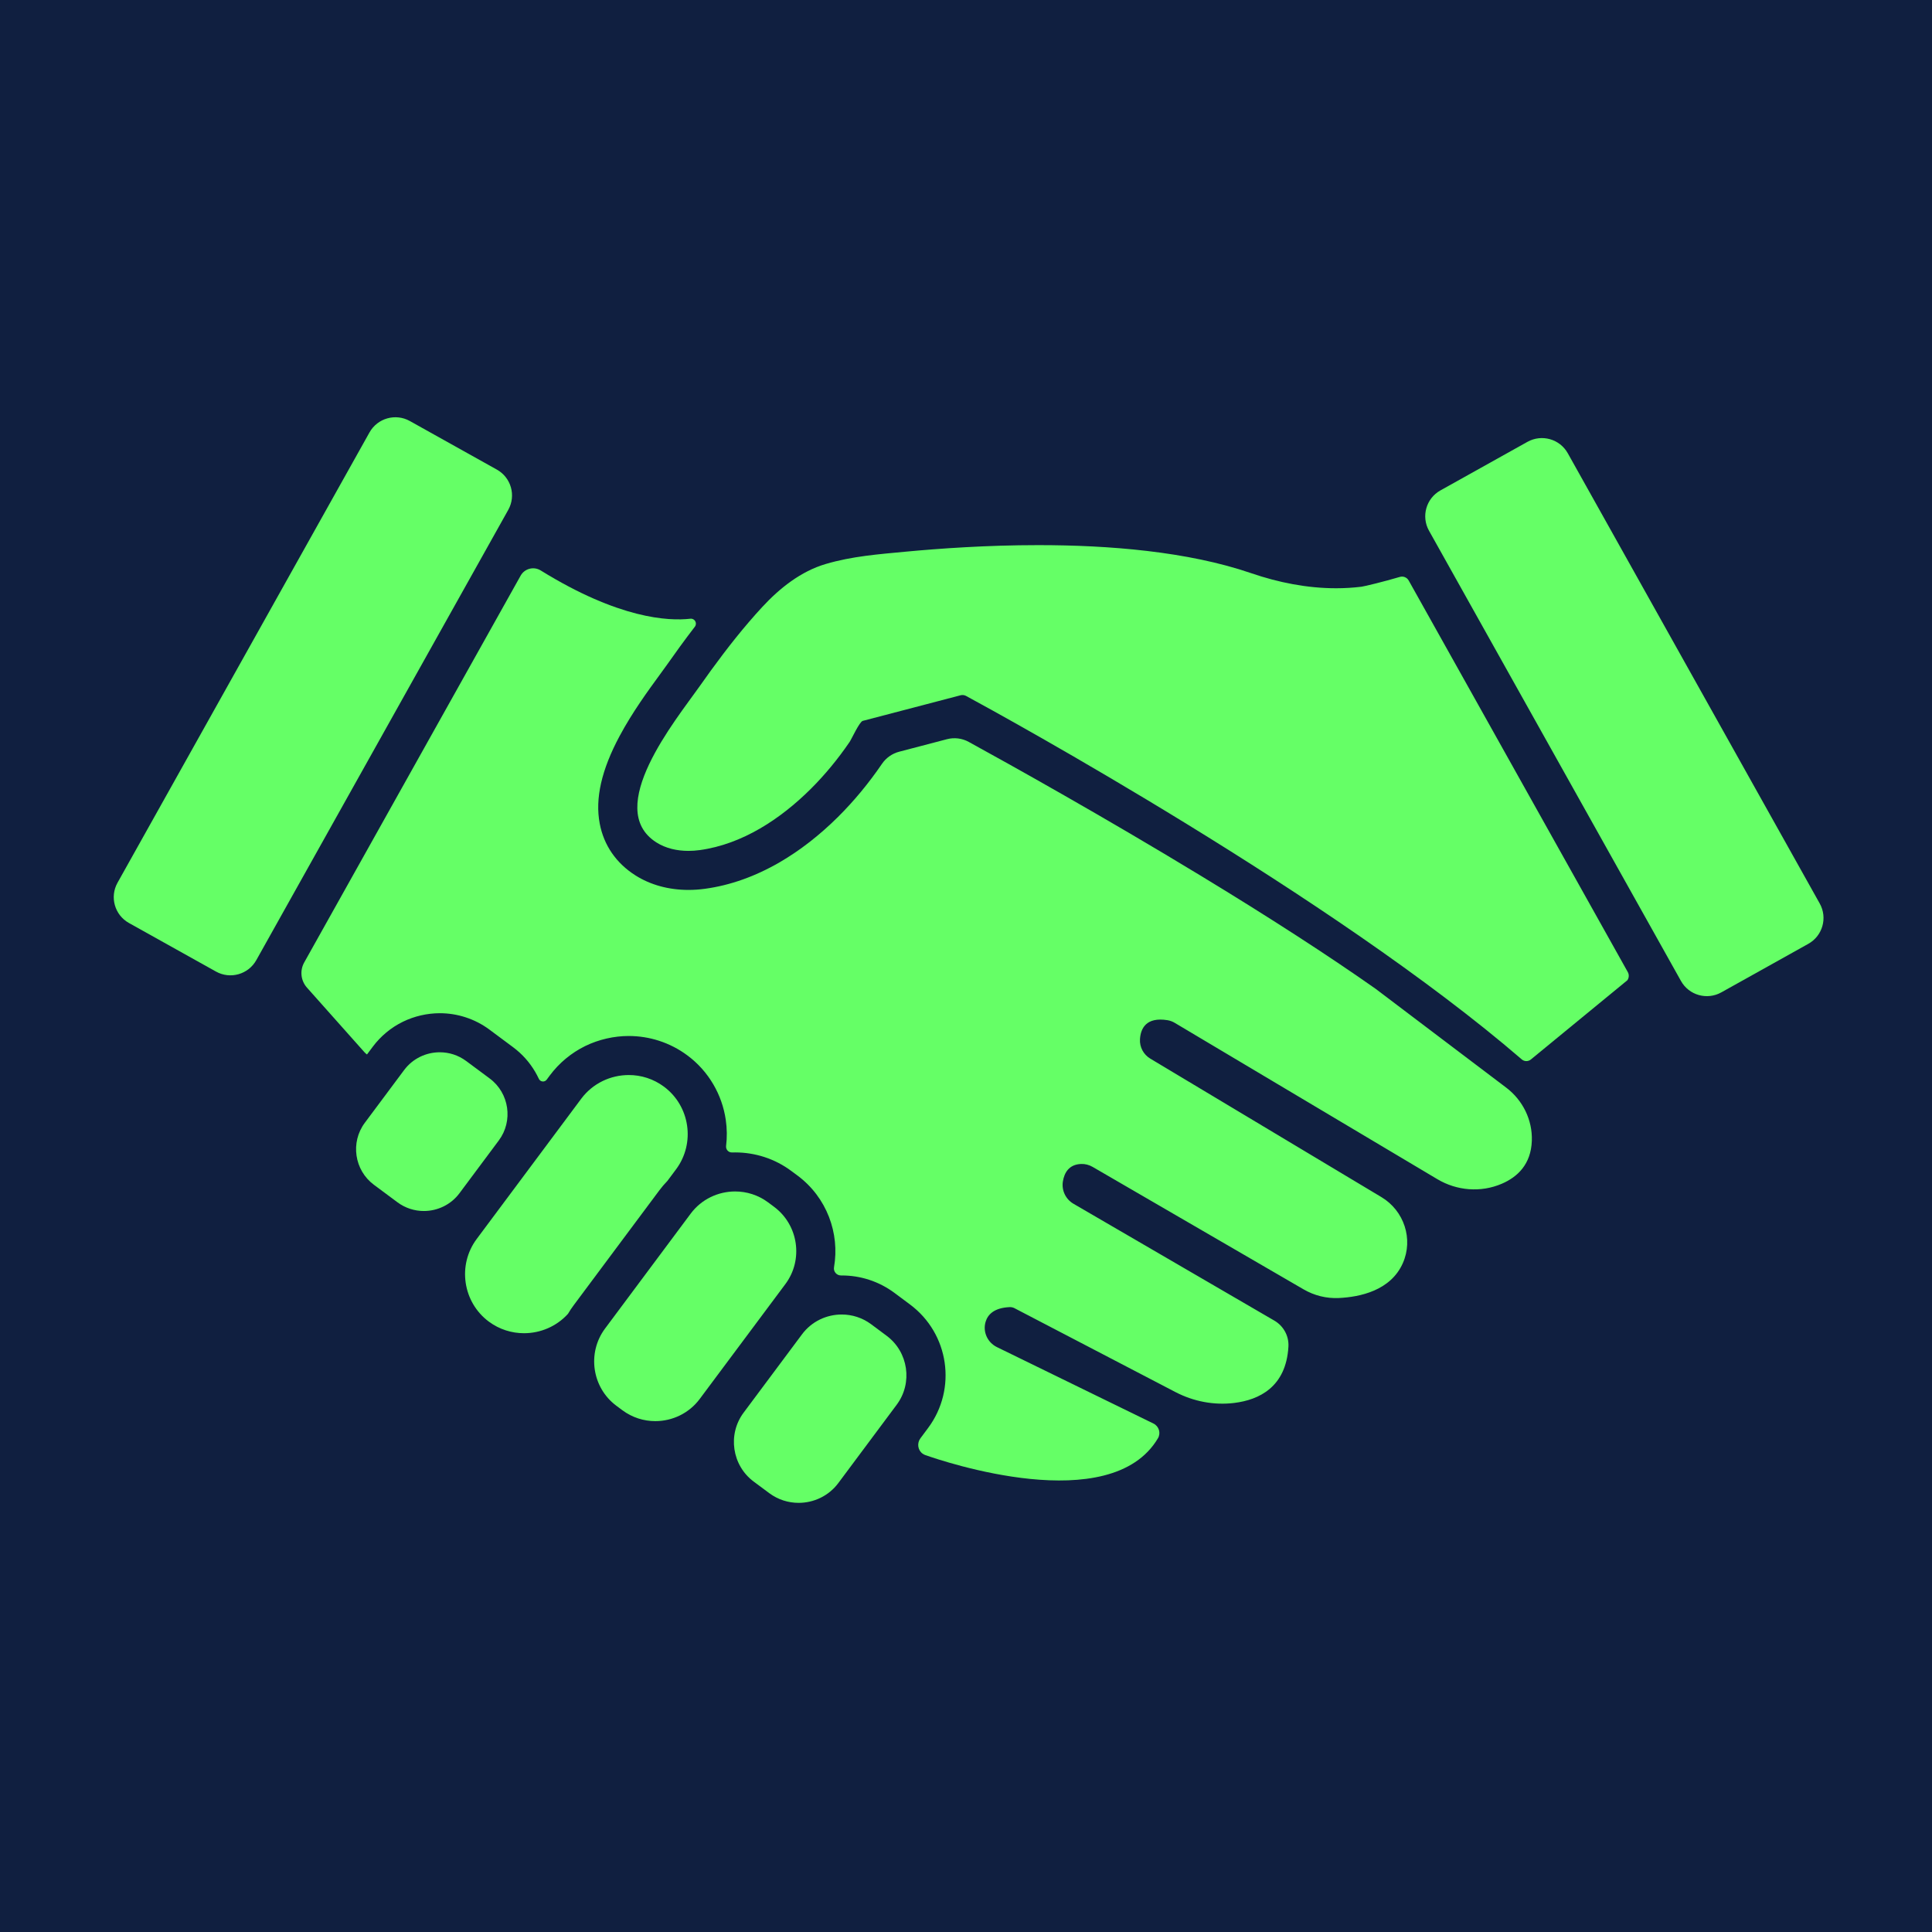
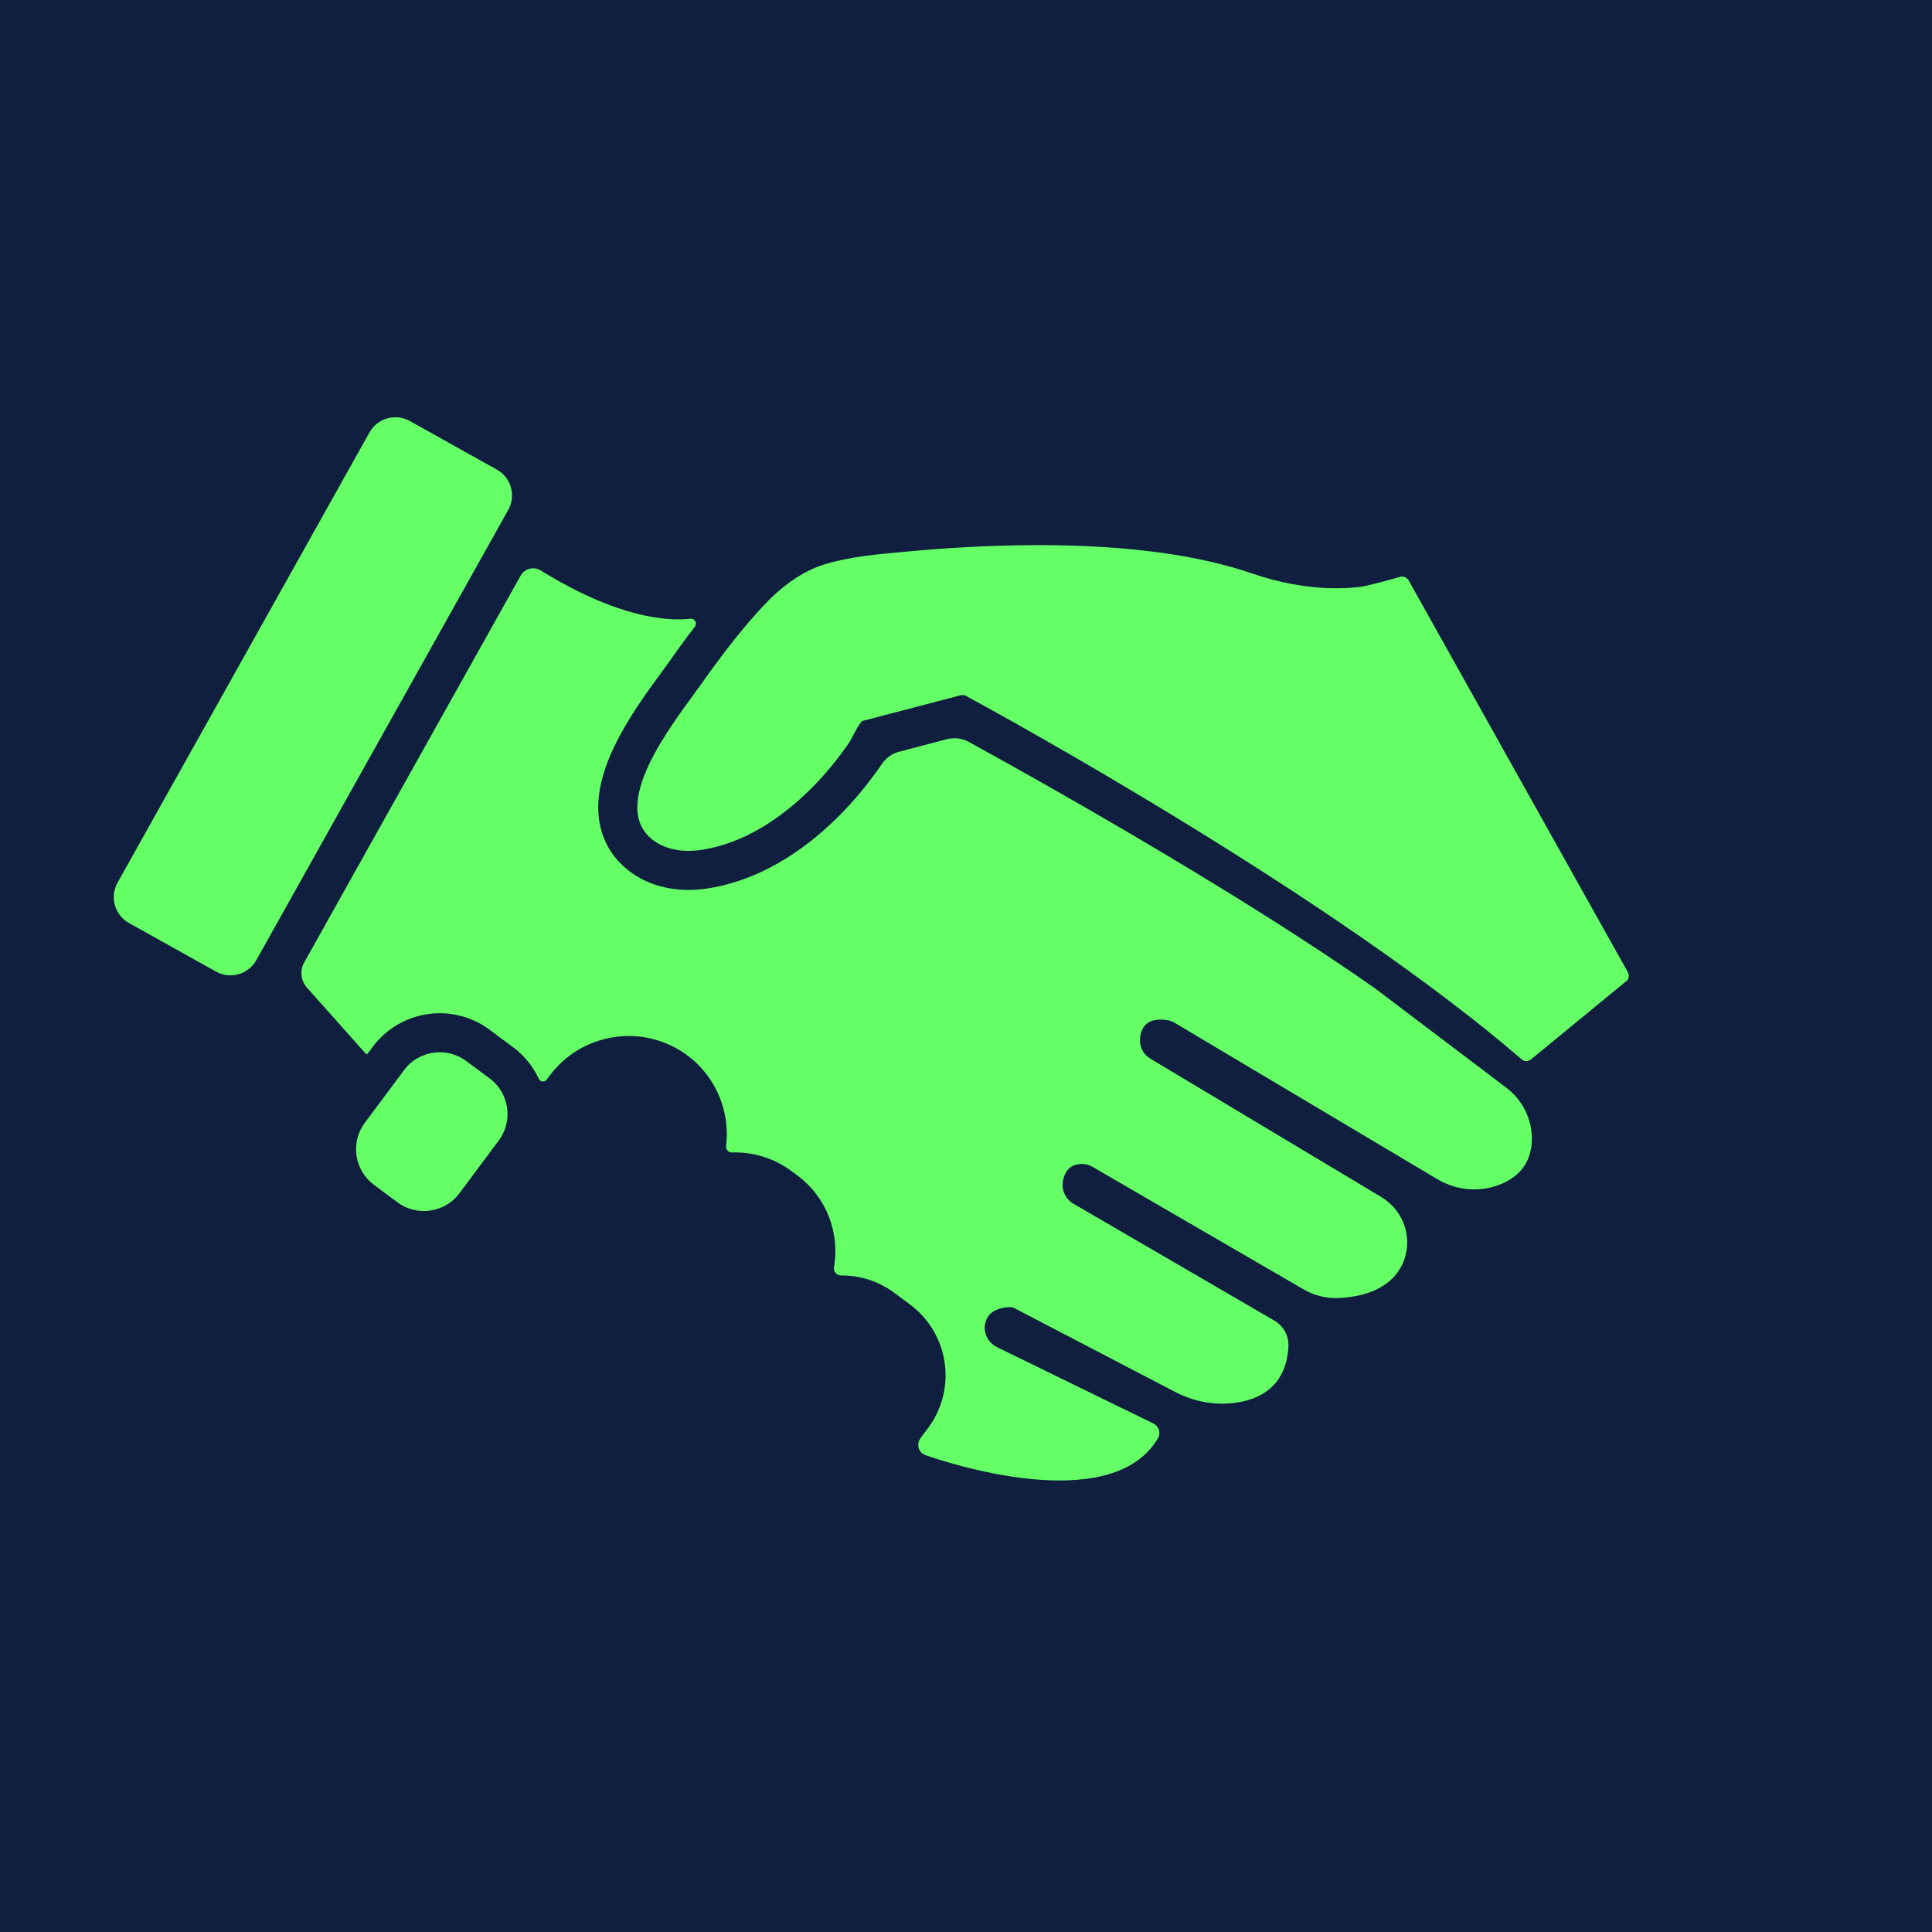
<svg xmlns="http://www.w3.org/2000/svg" width="500" zoomAndPan="magnify" viewBox="0 0 375 375" height="500" preserveAspectRatio="xMidYMid meet" version="1.0">
  <defs>
    <clipPath id="2f27f880d6">
      <path d="M 142.352 255.059 L 176 255.059 L 176 291.703 L 142.352 291.703 Z M 142.352 255.059 " clip-rule="nonzero" />
    </clipPath>
    <clipPath id="61c2e34387">
      <path d="M 22 80.168 L 100 80.168 L 100 190 L 22 190 Z M 22 80.168 " clip-rule="nonzero" />
    </clipPath>
    <clipPath id="c24f1c764a">
      <path d="M 276.633 85 L 353.941 85 L 353.941 193.445 L 276.633 193.445 Z M 276.633 85 " clip-rule="nonzero" />
    </clipPath>
  </defs>
  <rect x="-37.5" width="450" fill="#ffffff" y="-37.5" height="450" fill-opacity="1" />
-   <rect x="-37.5" width="450" fill="#ffffff" y="-37.5" height="450" fill-opacity="1" />
  <rect x="-37.5" width="450" fill="#101f40" y="-37.5" height="450" fill-opacity="1" />
-   <path fill="#65ff66" d="M 134.062 235.566 L 117.441 257.867 C 113.914 262.594 114.906 269.344 119.641 272.863 L 120.809 273.73 C 122.723 275.152 124.965 275.84 127.191 275.84 C 130.477 275.84 133.723 274.348 135.82 271.531 L 152.445 249.234 C 155.969 244.508 154.977 237.758 150.242 234.238 L 149.078 233.371 C 147.164 231.949 144.918 231.262 142.691 231.262 C 139.41 231.262 136.16 232.75 134.062 235.566 " fill-opacity="1" fill-rule="nonzero" />
  <g clip-path="url(#2f27f880d6)">
-     <path fill="#65ff66" d="M 155.672 258.988 L 144.336 274.195 C 141.188 278.414 142.074 284.441 146.301 287.582 L 149.312 289.82 C 151.02 291.09 153.023 291.703 155.012 291.703 C 157.945 291.703 160.844 290.375 162.719 287.859 L 174.051 272.652 C 177.199 268.434 176.312 262.406 172.086 259.266 L 169.078 257.027 C 167.367 255.758 165.363 255.145 163.375 255.145 C 160.445 255.145 157.547 256.473 155.672 258.988 " fill-opacity="1" fill-rule="nonzero" />
-   </g>
+     </g>
  <path fill="#65ff66" d="M 95.055 209.336 L 90.48 205.938 C 88.945 204.797 87.145 204.246 85.359 204.246 C 82.727 204.246 80.121 205.441 78.438 207.699 L 70.809 217.934 C 67.98 221.727 68.773 227.141 72.574 229.965 L 77.145 233.363 C 78.68 234.504 80.48 235.055 82.266 235.055 C 84.898 235.055 87.504 233.859 89.188 231.598 L 96.816 221.363 C 99.645 217.574 98.852 212.16 95.055 209.336 " fill-opacity="1" fill-rule="nonzero" />
-   <path fill="#65ff66" d="M 128.871 210.918 C 126.824 209.398 124.426 208.66 122.043 208.664 C 118.531 208.664 115.059 210.258 112.812 213.27 L 92.527 240.484 C 88.758 245.539 89.816 252.758 94.879 256.523 C 96.926 258.043 99.328 258.777 101.711 258.777 C 104.875 258.777 108.012 257.48 110.242 255.016 C 110.578 254.445 110.949 253.887 111.355 253.344 L 120.988 240.418 L 127.98 231.043 C 128.457 230.398 128.98 229.793 129.539 229.219 L 131.227 226.957 C 134.992 221.898 133.938 214.684 128.871 210.918 " fill-opacity="1" fill-rule="nonzero" />
  <g clip-path="url(#61c2e34387)">
    <path fill="#65ff66" d="M 71.719 83.934 L 22.812 171.336 C 21.262 174.105 22.254 177.605 25.027 179.152 L 41.918 188.578 C 44.691 190.129 48.195 189.137 49.746 186.367 L 98.652 98.965 C 100.203 96.195 99.211 92.695 96.438 91.148 L 79.547 81.719 C 76.773 80.172 73.27 81.164 71.719 83.934 " fill-opacity="1" fill-rule="nonzero" />
  </g>
  <g clip-path="url(#c24f1c764a)">
-     <path fill="#65ff66" d="M 277.367 103.008 L 326.277 190.41 C 327.828 193.18 331.332 194.168 334.105 192.621 L 350.996 183.195 C 353.77 181.645 354.762 178.145 353.211 175.375 L 304.305 87.973 C 302.754 85.203 299.25 84.215 296.477 85.762 L 279.582 95.191 C 276.812 96.738 275.82 100.238 277.367 103.008 " fill-opacity="1" fill-rule="nonzero" />
-   </g>
+     </g>
  <path fill="#65ff66" d="M 297.328 221.418 C 297.465 217.383 295.574 213.547 292.355 211.109 L 266.973 191.902 C 257.797 185.445 246.355 178.047 232.961 169.914 C 214.078 158.449 196.281 148.527 188.027 144 C 186.738 143.293 185.23 143.105 183.809 143.477 L 174.535 145.906 C 173.172 146.262 171.984 147.098 171.188 148.262 L 171.18 148.277 C 168.605 152.043 165.746 155.496 162.676 158.547 C 159.07 162.129 155.242 165.102 151.305 167.383 C 146.578 170.121 141.715 171.848 136.844 172.512 C 135.766 172.66 134.684 172.734 133.625 172.734 C 129.801 172.734 126.242 171.758 123.328 169.906 C 119.594 167.535 117.199 164.059 116.406 159.855 C 115.484 154.992 116.746 149.441 120.258 142.879 C 122.73 138.258 125.816 134.031 128.07 130.949 C 128.625 130.191 129.102 129.535 129.484 128.996 C 131.035 126.793 132.848 124.273 134.875 121.637 C 135.391 120.961 134.844 119.996 134 120.094 C 129.742 120.582 120.105 120.105 104.949 110.723 C 103.602 109.891 101.832 110.348 101.059 111.727 L 59.047 186.809 C 58.164 188.383 58.379 190.348 59.578 191.695 L 70.719 204.211 C 70.871 204.383 71.043 204.539 71.23 204.672 L 72.352 203.172 C 73.883 201.121 75.906 199.438 78.211 198.316 C 80.422 197.238 82.895 196.668 85.359 196.664 C 87.062 196.664 88.742 196.93 90.355 197.453 C 92.031 197.996 93.598 198.805 95.012 199.855 L 99.586 203.258 C 101.336 204.559 102.781 206.172 103.879 208.047 C 104.137 208.488 104.375 208.941 104.59 209.398 C 104.875 210.012 105.711 210.102 106.113 209.559 L 106.719 208.742 C 108.523 206.324 110.902 204.348 113.609 203.027 C 116.215 201.758 119.18 201.086 122.023 201.086 C 124.016 201.086 126.016 201.395 127.914 202.012 C 129.883 202.648 131.738 203.602 133.402 204.84 C 135.465 206.371 137.164 208.266 138.457 210.477 C 139.699 212.598 140.512 214.914 140.871 217.355 C 141.117 219.047 141.141 220.746 140.934 222.426 C 140.852 223.113 141.395 223.719 142.086 223.691 C 142.289 223.688 142.496 223.684 142.703 223.684 C 144.602 223.684 146.523 223.984 148.348 224.574 C 150.242 225.188 152.008 226.102 153.605 227.293 L 154.777 228.16 C 160.5 232.414 163.02 239.395 161.883 245.977 C 161.734 246.812 162.395 247.574 163.242 247.566 C 163.289 247.566 163.336 247.566 163.383 247.566 C 165.184 247.566 166.965 247.844 168.676 248.398 C 170.449 248.973 172.105 249.832 173.609 250.945 L 176.617 253.188 C 184.227 258.84 185.801 269.582 180.137 277.18 L 178.656 279.168 C 177.957 280.105 178.121 281.449 179.062 282.145 C 179.23 282.266 179.41 282.363 179.605 282.43 C 182.98 283.625 215.551 294.676 224.754 279.172 C 225.359 278.152 224.953 276.832 223.887 276.309 L 193.504 261.473 C 191.672 260.578 190.715 258.492 191.309 256.547 C 191.742 255.125 192.98 253.84 195.988 253.711 C 196.305 253.699 196.621 253.77 196.902 253.914 L 228.152 270.199 C 231.664 272.027 235.645 272.793 239.574 272.309 C 244.387 271.711 249.625 269.238 250.082 261.387 C 250.203 259.324 249.141 257.375 247.352 256.332 L 208.359 233.648 C 206.836 232.762 206.016 231.027 206.309 229.289 C 206.582 227.668 207.453 226.012 209.848 225.926 C 210.629 225.895 211.402 226.105 212.082 226.496 L 253.055 250.281 C 255.113 251.473 257.469 252.055 259.848 251.945 C 263.945 251.754 269.926 250.512 272.285 245.184 C 274.363 240.5 272.535 234.996 268.133 232.359 L 223.273 205.48 C 221.949 204.688 221.168 203.223 221.27 201.684 C 221.406 199.652 222.434 197.352 226.602 198.016 C 227.109 198.098 227.594 198.281 228.031 198.543 L 278.992 228.879 C 282.777 231.133 287.426 231.508 291.477 229.773 C 294.492 228.484 297.172 226.035 297.328 221.418 " fill-opacity="1" fill-rule="nonzero" />
  <path fill="#65ff66" d="M 315.957 188.684 L 273.426 112.676 C 273.086 112.07 272.375 111.781 271.707 111.98 C 268.652 112.887 264.832 113.812 264.281 113.879 C 262.637 114.082 260.984 114.18 259.34 114.18 C 253.738 114.18 248.141 113.07 242.852 111.254 C 230.531 107.027 215.207 105.809 201.543 105.809 C 191.43 105.809 182.23 106.477 175.812 107.078 C 170.523 107.578 165.387 107.961 160.266 109.473 C 155.449 110.891 151.332 114.168 147.969 117.801 C 147.082 118.758 146.211 119.742 145.355 120.738 C 141.91 124.758 138.723 129.047 135.691 133.355 C 131.246 139.664 117.055 156.934 127.402 163.512 C 129.242 164.68 131.43 165.156 133.625 165.156 C 134.359 165.156 135.094 165.102 135.816 165.004 C 144.098 163.871 151.516 158.941 157.324 153.172 C 160.141 150.375 162.672 147.281 164.91 144.008 C 165.293 143.445 166.82 140.09 167.461 139.922 L 181.672 136.203 L 186.422 134.957 C 186.547 134.926 186.68 134.906 186.809 134.906 C 187.059 134.906 187.309 134.969 187.535 135.094 C 194.859 139.059 258.723 174.035 295.371 205.625 C 295.375 205.629 295.379 205.633 295.379 205.633 C 295.883 206.066 296.629 206.066 297.141 205.645 L 315.871 190.266 C 316.199 189.797 316.234 189.184 315.957 188.684 " fill-opacity="1" fill-rule="nonzero" />
</svg>